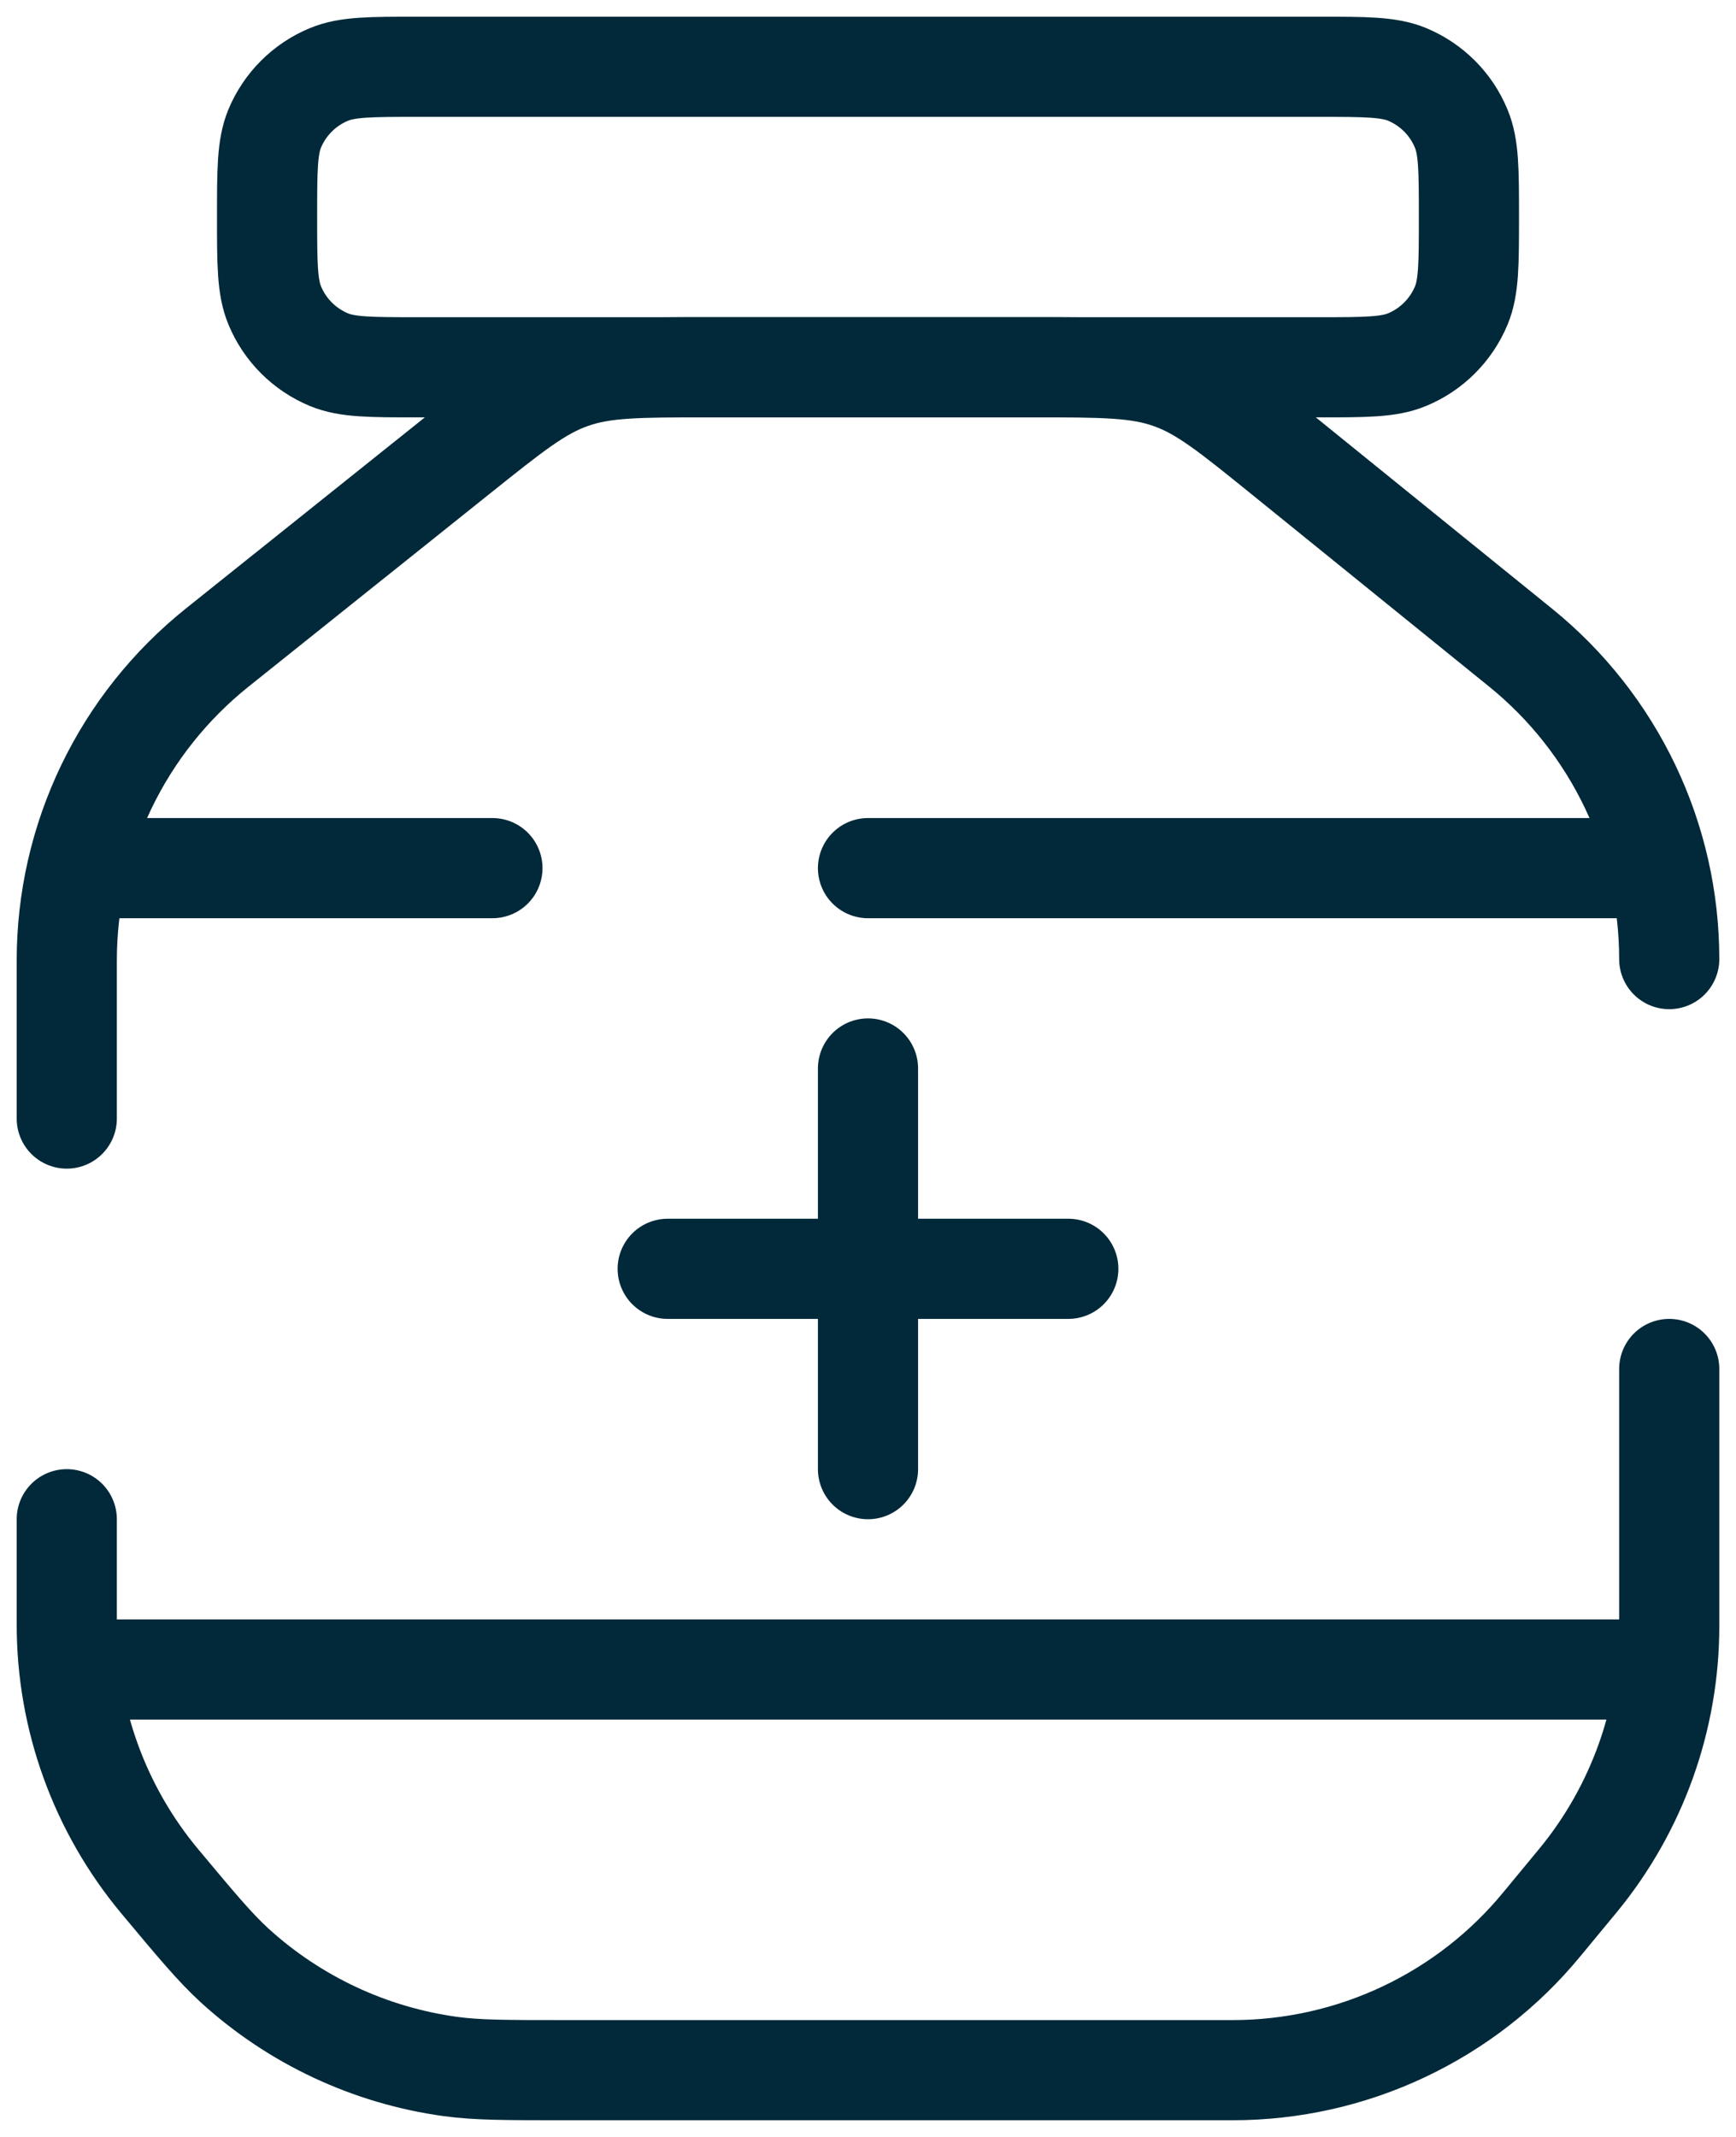
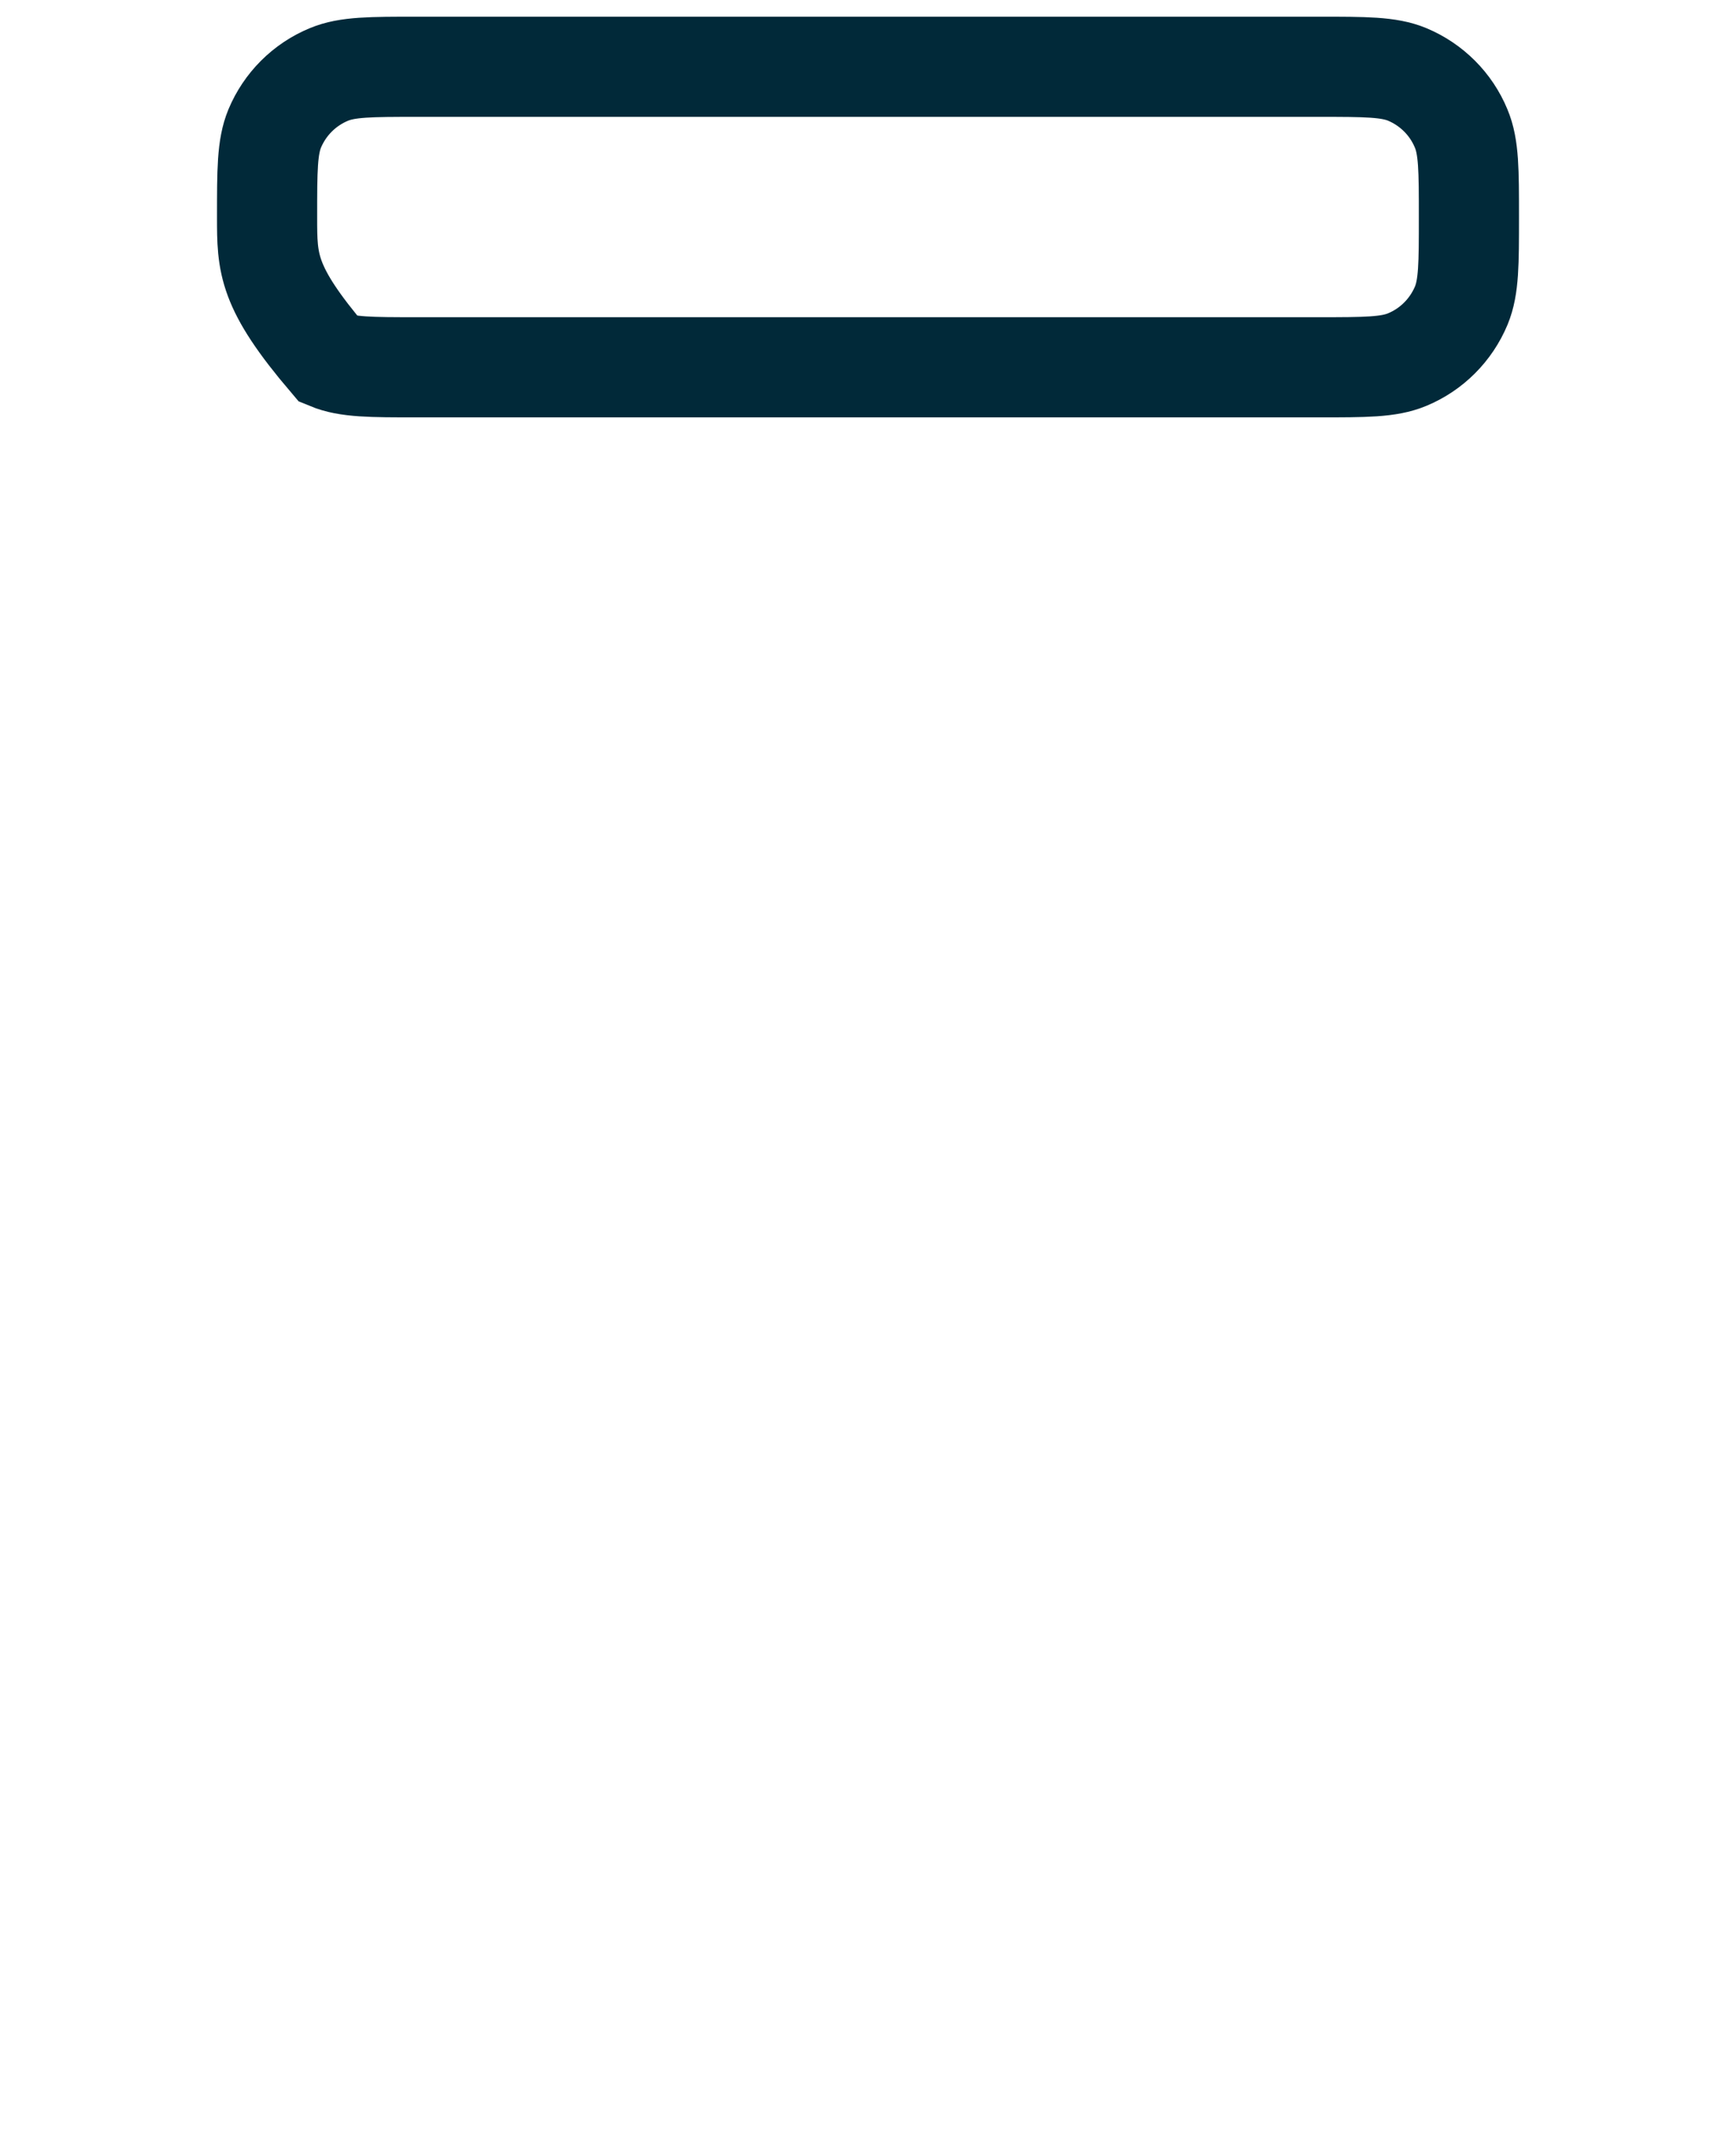
<svg xmlns="http://www.w3.org/2000/svg" width="26" height="32" viewBox="0 0 26 32" fill="none">
-   <path d="M4 3.25C4 2.551 4 2.201 4.114 1.925C4.267 1.559 4.558 1.267 4.926 1.115C5.202 1 5.551 1 6.25 1H19.75C20.449 1 20.799 1 21.075 1.114C21.441 1.267 21.733 1.558 21.884 1.925C22 2.201 22 2.551 22 3.25C22 3.949 22 4.298 21.886 4.574C21.733 4.941 21.442 5.233 21.075 5.385C20.799 5.5 20.449 5.5 19.75 5.5H6.25C5.551 5.5 5.202 5.5 4.926 5.386C4.559 5.233 4.267 4.942 4.115 4.574C4 4.298 4 3.949 4 3.25Z" stroke="#012939" stroke-width="1.5" />
-   <path d="M1.75 25H24.25M1.75 13H7.375M24.25 13H13M25 14.362C25 13.468 24.8 12.586 24.415 11.779C24.03 10.973 23.47 10.262 22.776 9.7L19.24 6.837C18.422 6.175 18.013 5.843 17.527 5.673C17.041 5.5 16.516 5.5 15.464 5.5H10.604C9.562 5.5 9.041 5.5 8.56 5.67C8.077 5.838 7.67 6.165 6.856 6.816L3.252 9.698C2.549 10.261 1.982 10.973 1.592 11.784C1.202 12.595 1 13.483 1 14.383V16.75M25 20.5V24.348C25 25.739 24.517 27.088 23.632 28.162L23.093 28.814C22.531 29.498 21.824 30.048 21.023 30.426C20.223 30.804 19.348 31 18.463 31H8.435C7.579 31 7.15 31 6.745 30.945C5.54 30.779 4.414 30.252 3.515 29.433C3.214 29.157 2.939 28.826 2.39 28.169C1.492 27.091 1 25.732 1 24.328V22.75M13 16V22M10 19H16" stroke="#012939" stroke-width="1.5" stroke-linecap="round" />
+   <path d="M4 3.25C4 2.551 4 2.201 4.114 1.925C4.267 1.559 4.558 1.267 4.926 1.115C5.202 1 5.551 1 6.25 1H19.75C20.449 1 20.799 1 21.075 1.114C21.441 1.267 21.733 1.558 21.884 1.925C22 2.201 22 2.551 22 3.25C22 3.949 22 4.298 21.886 4.574C21.733 4.941 21.442 5.233 21.075 5.385C20.799 5.5 20.449 5.5 19.75 5.5H6.25C5.551 5.5 5.202 5.5 4.926 5.386C4 4.298 4 3.949 4 3.25Z" stroke="#012939" stroke-width="1.5" />
</svg>